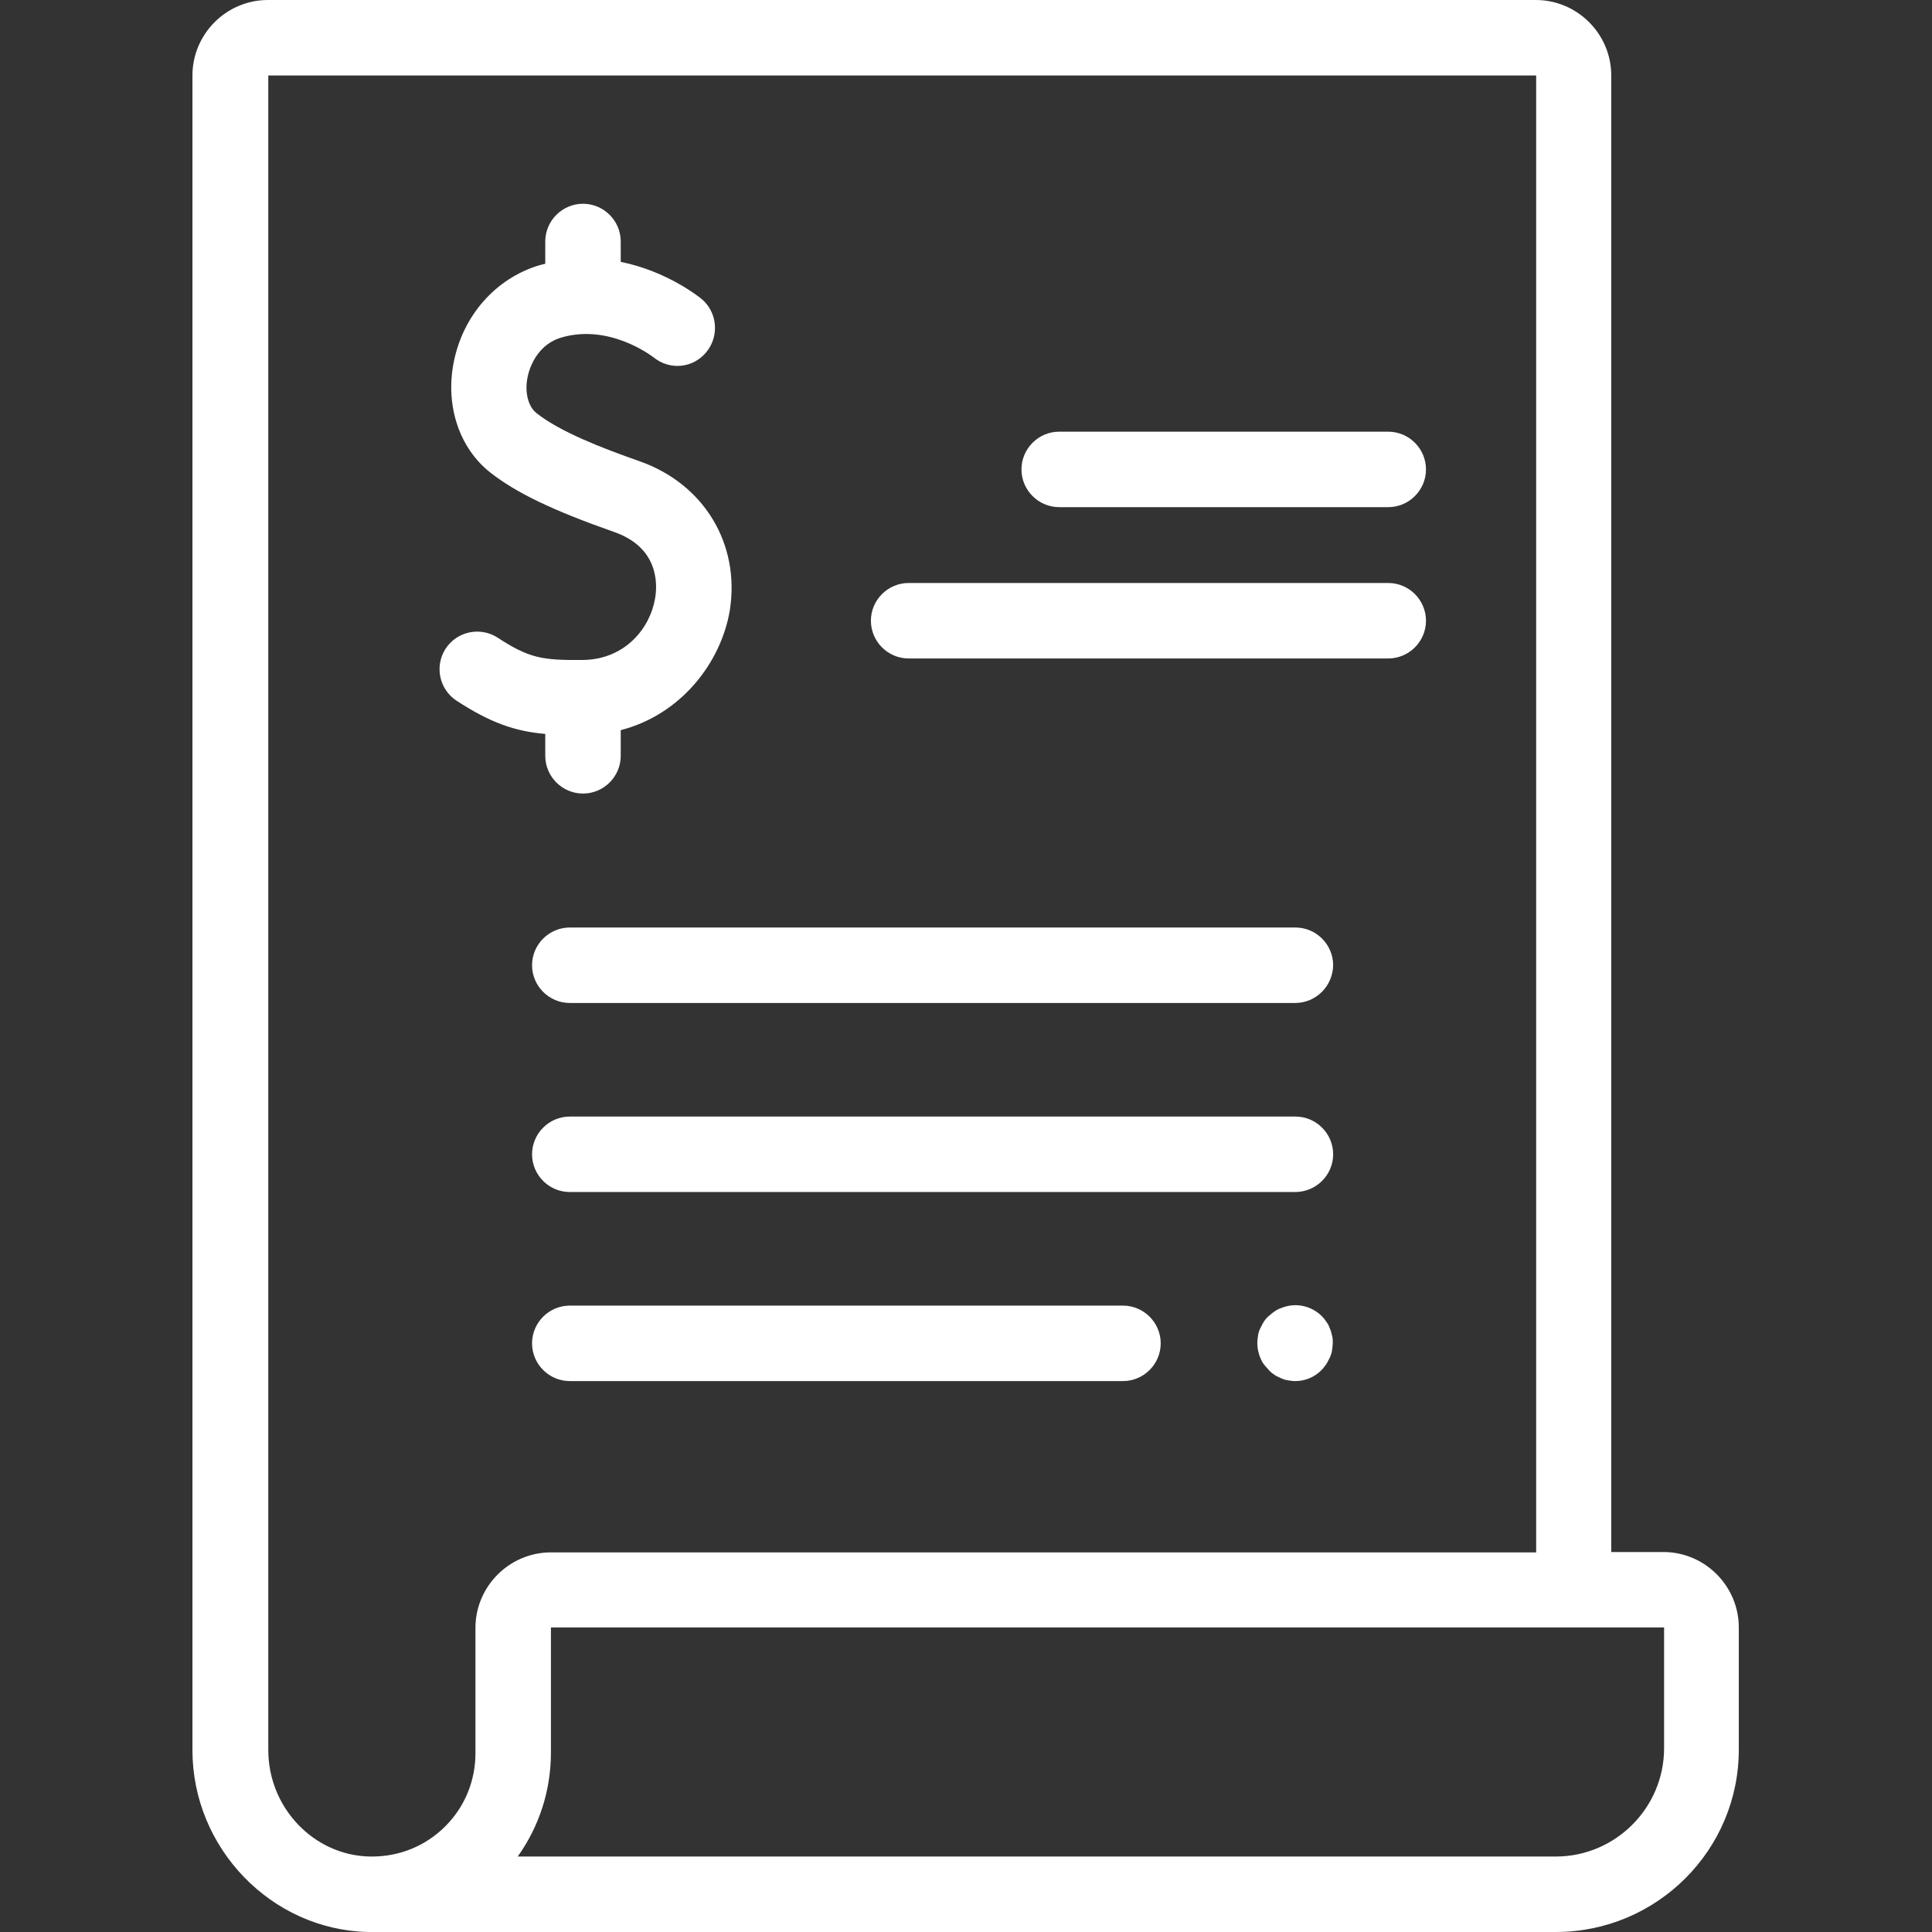
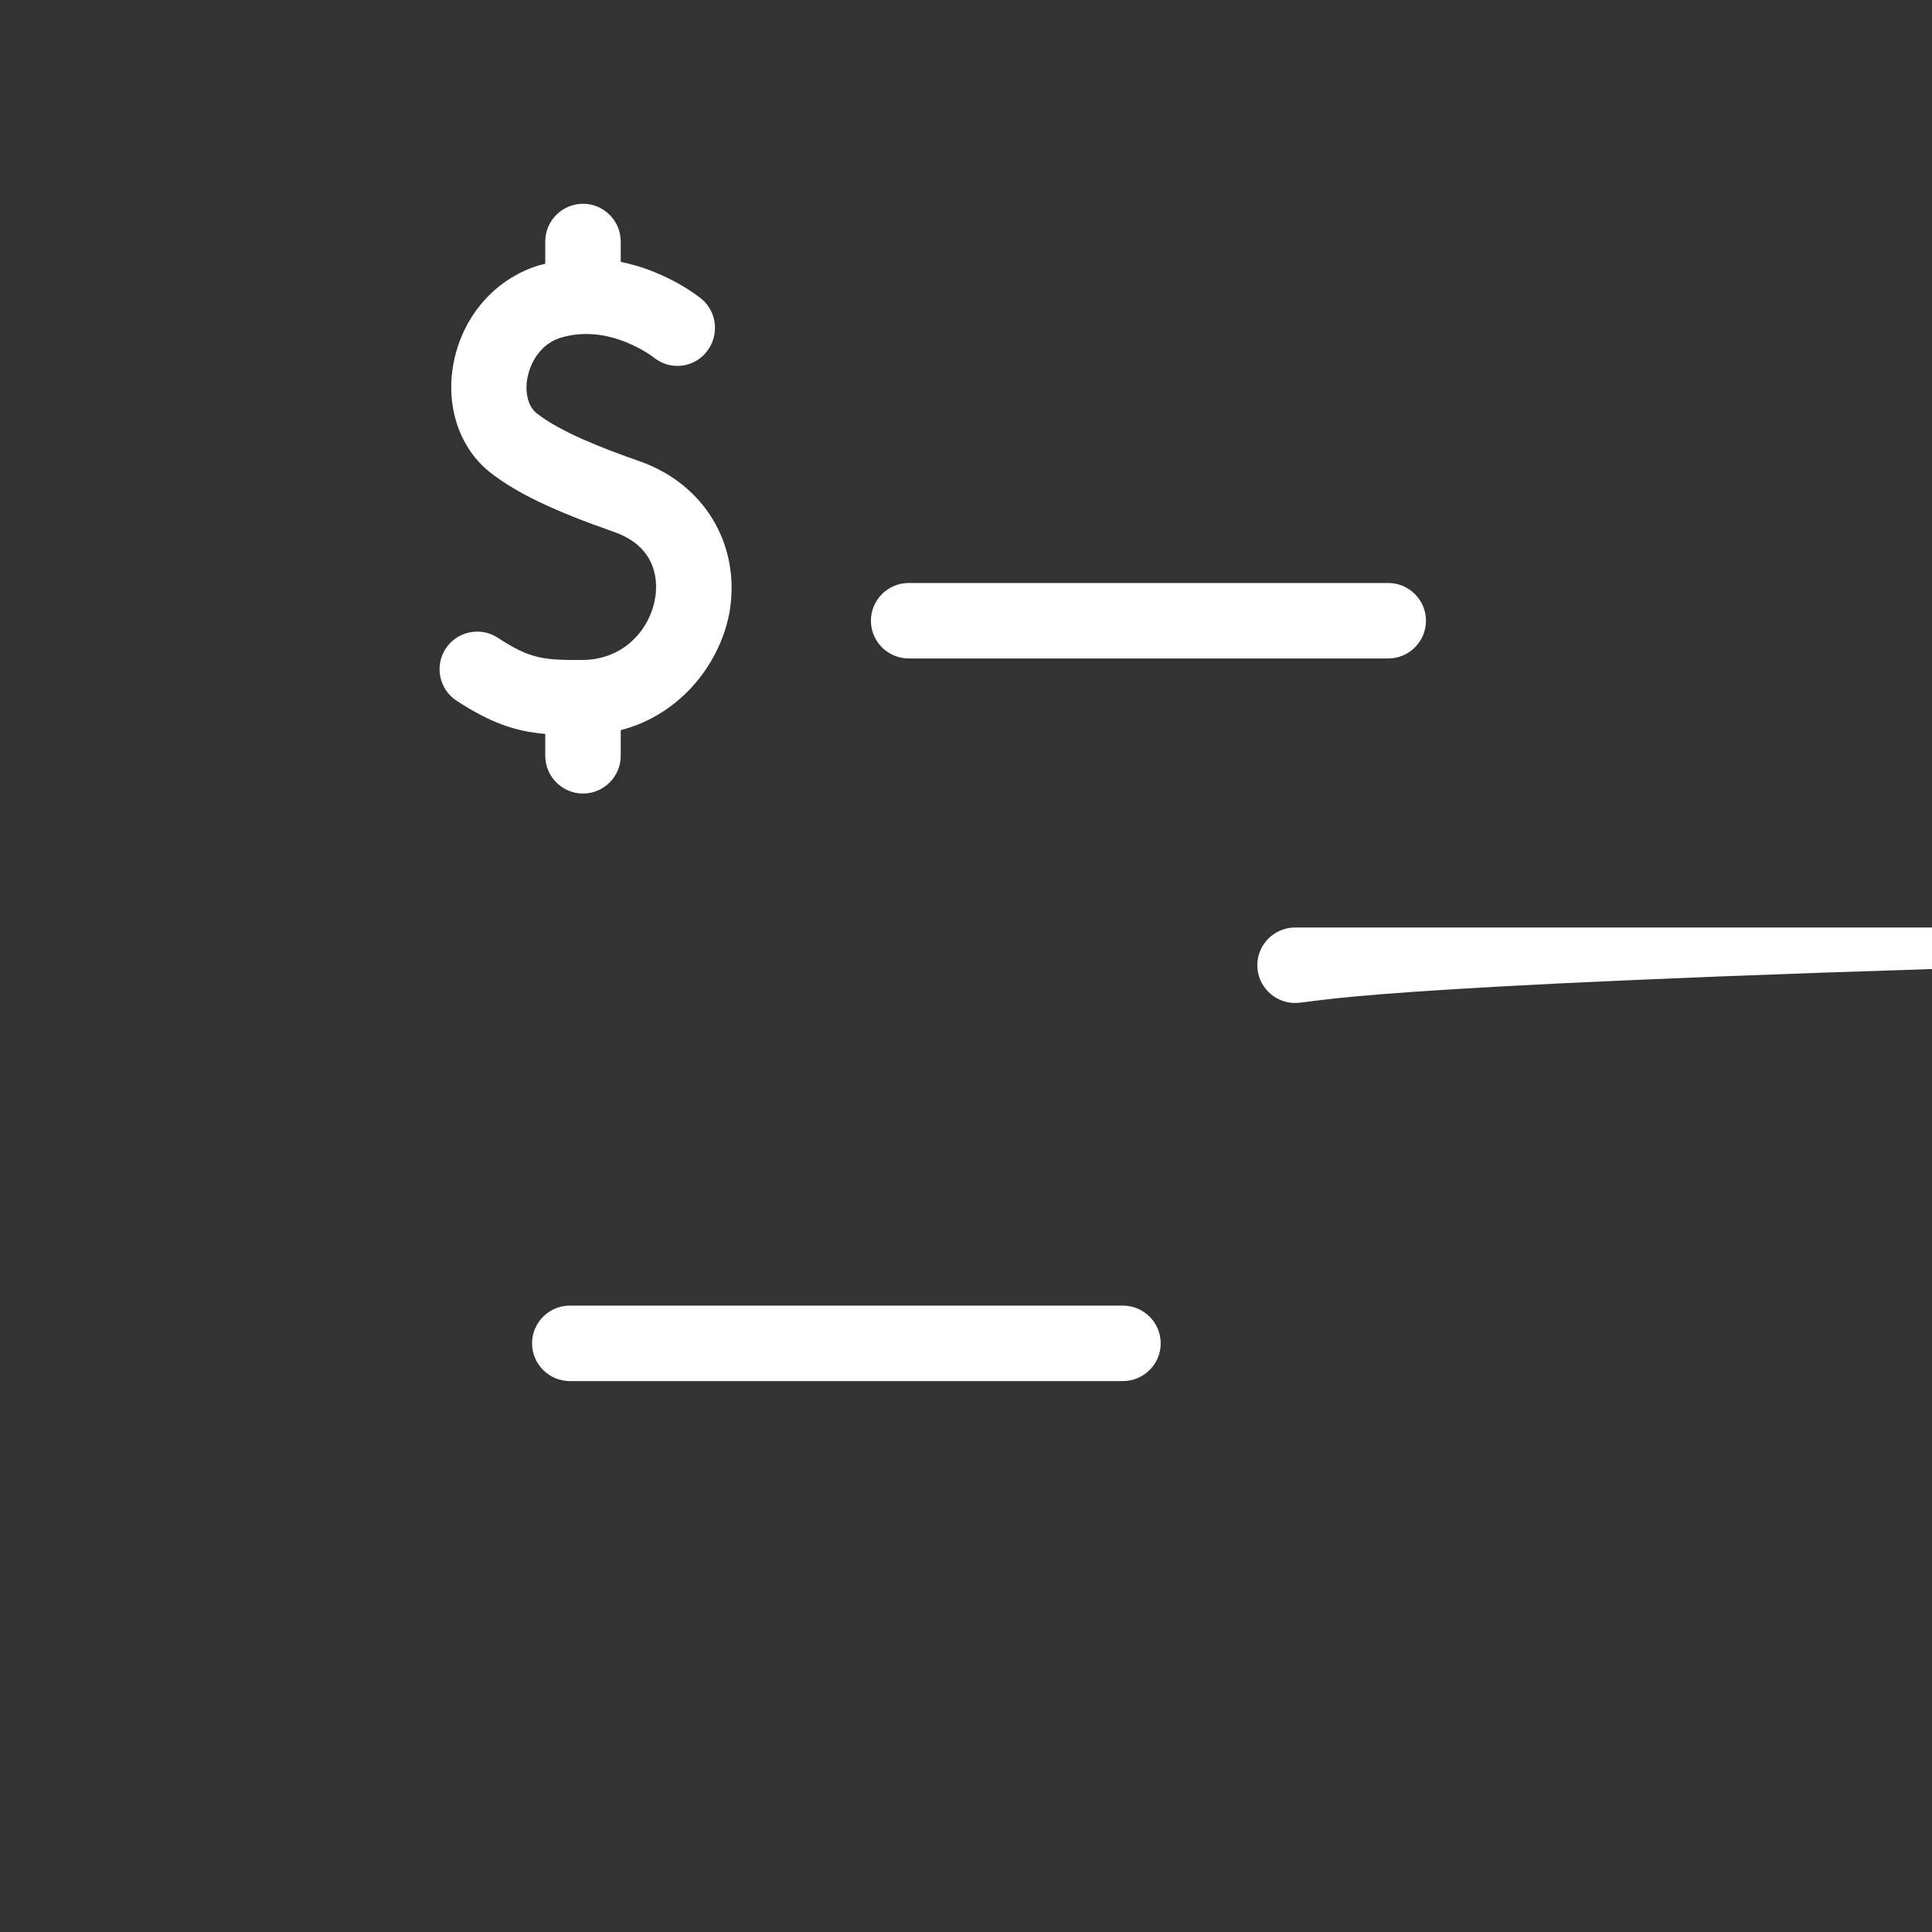
<svg xmlns="http://www.w3.org/2000/svg" version="1.1" id="Capa_1" x="0px" y="0px" viewBox="0 0 512 512" style="enable-background:new 0 0 512 512;" xml:space="preserve">
  <rect x="0" y="0" width="512" height="512" fill="#333333" stroke="none" />
  <style type="text/css">
	.st0{fill:#fff;}
</style>
  <g>
-     <path class="st0" d="M412.3,512H98.5c-0.3,0-0.7,0-1,0C71.9,511.4,51,489.8,51,463.8V20c0-11,9-20,20-20h336c11,0,20,9,20,20v391.3   h13.8c11,0,20,9,20,20v32C461,490.2,439.1,512,412.3,512z M137.2,492h275.1c15.8,0,28.7-12.9,28.7-28.7v-32l-295,0l0,33.2   C146,474.5,142.9,484,137.2,492z M71.1,20l0,443.8c0,15.2,12,27.9,26.9,28.2c0.2,0,0.4,0,0.6,0c7.3,0,14.2-2.8,19.4-8   c5.2-5.2,8-12.1,8-19.4v-33.2c0-11,9-20,20-20h261.1V20L71.1,20z" />
-   </g>
+     </g>
  <path class="st0" d="M169.4,122.2c-10-3.5-21-7.8-27.2-12.7c-2.2-1.7-3.2-5.5-2.4-9.5c0.8-4,3.5-8.9,8.8-10.5  c12.9-3.9,24.3,5,24.6,5.2c4.3,3.5,10.5,2.9,14-1.4c3.5-4.3,2.9-10.6-1.3-14.1c-0.5-0.4-9-7.3-21.4-9.8V64c0-5.5-4.5-10-10-10  s-10,4.5-10,10v5.9c-0.5,0.1-1.1,0.3-1.6,0.4c-11.6,3.5-20.3,13.4-22.7,25.9c-2.2,11.5,1.6,22.6,9.7,29c6.9,5.4,16.4,10,32.9,15.8  c11.7,4.1,11.5,13.7,10.8,17.6c-1.3,7.8-7.9,16.2-19.2,16.3c-10.8,0.1-14.2-0.5-22.5-5.9c-4.6-3-10.8-1.7-13.8,2.9  s-1.7,10.8,2.9,13.8c8.9,5.8,15.4,8.1,23.5,8.8v5.8c0,5.5,4.5,10,10,10s10-4.5,10-10v-6.8c16.2-4.2,26.6-18.1,28.9-31.7  C196.2,144.2,186.6,128.2,169.4,122.2z" />
-   <path class="st0" d="M367.9,134.4h-87.2c-5.5,0-10-4.5-10-10s4.5-10,10-10h87.2c5.5,0,10,4.5,10,10S373.4,134.4,367.9,134.4z" />
  <path class="st0" d="M367.9,174.5H240.8c-5.5,0-10-4.5-10-10s4.5-10,10-10h127.1c5.5,0,10,4.5,10,10S373.4,174.5,367.9,174.5z" />
-   <path class="st0" d="M343.2,265.8H151c-5.5,0-10-4.5-10-10c0-5.5,4.5-10,10-10h192.3c5.5,0,10,4.5,10,10  C353.2,261.3,348.8,265.8,343.2,265.8z" />
-   <path class="st0" d="M343.2,315.9H151c-5.5,0-10-4.5-10-10s4.5-10,10-10h192.3c5.5,0,10,4.5,10,10S348.8,315.9,343.2,315.9z" />
+   <path class="st0" d="M343.2,265.8c-5.5,0-10-4.5-10-10c0-5.5,4.5-10,10-10h192.3c5.5,0,10,4.5,10,10  C353.2,261.3,348.8,265.8,343.2,265.8z" />
  <path class="st0" d="M297.6,366H151c-5.5,0-10-4.5-10-10s4.5-10,10-10h146.6c5.5,0,10,4.5,10,10S303.1,366,297.6,366z" />
-   <path class="st0" d="M343.3,366c-0.7,0-1.3-0.1-2-0.2c-0.6-0.1-1.3-0.3-1.9-0.6c-0.6-0.3-1.2-0.5-1.7-0.9c-0.6-0.4-1.1-0.8-1.5-1.3  c-0.5-0.5-0.9-1-1.3-1.5c-0.4-0.5-0.7-1.1-0.9-1.7c-0.3-0.6-0.4-1.2-0.6-1.9c-0.1-0.6-0.2-1.3-0.2-2c0-0.7,0.1-1.3,0.2-2  s0.3-1.3,0.6-1.9c0.3-0.6,0.6-1.2,0.9-1.7c0.4-0.6,0.8-1.1,1.3-1.5s1-0.9,1.5-1.2c0.5-0.4,1.1-0.7,1.7-0.9c0.6-0.3,1.2-0.4,1.9-0.6  c3.3-0.7,6.7,0.4,9,2.7c0.5,0.5,0.9,1,1.2,1.5c0.4,0.5,0.7,1.1,0.9,1.7c0.3,0.6,0.4,1.2,0.6,1.9s0.2,1.3,0.2,2c0,0.6-0.1,1.3-0.2,2  c-0.1,0.6-0.3,1.3-0.6,1.9c-0.3,0.6-0.6,1.2-0.9,1.7c-0.4,0.5-0.8,1.1-1.2,1.5C348.5,364.9,345.9,366,343.3,366z" />
</svg>